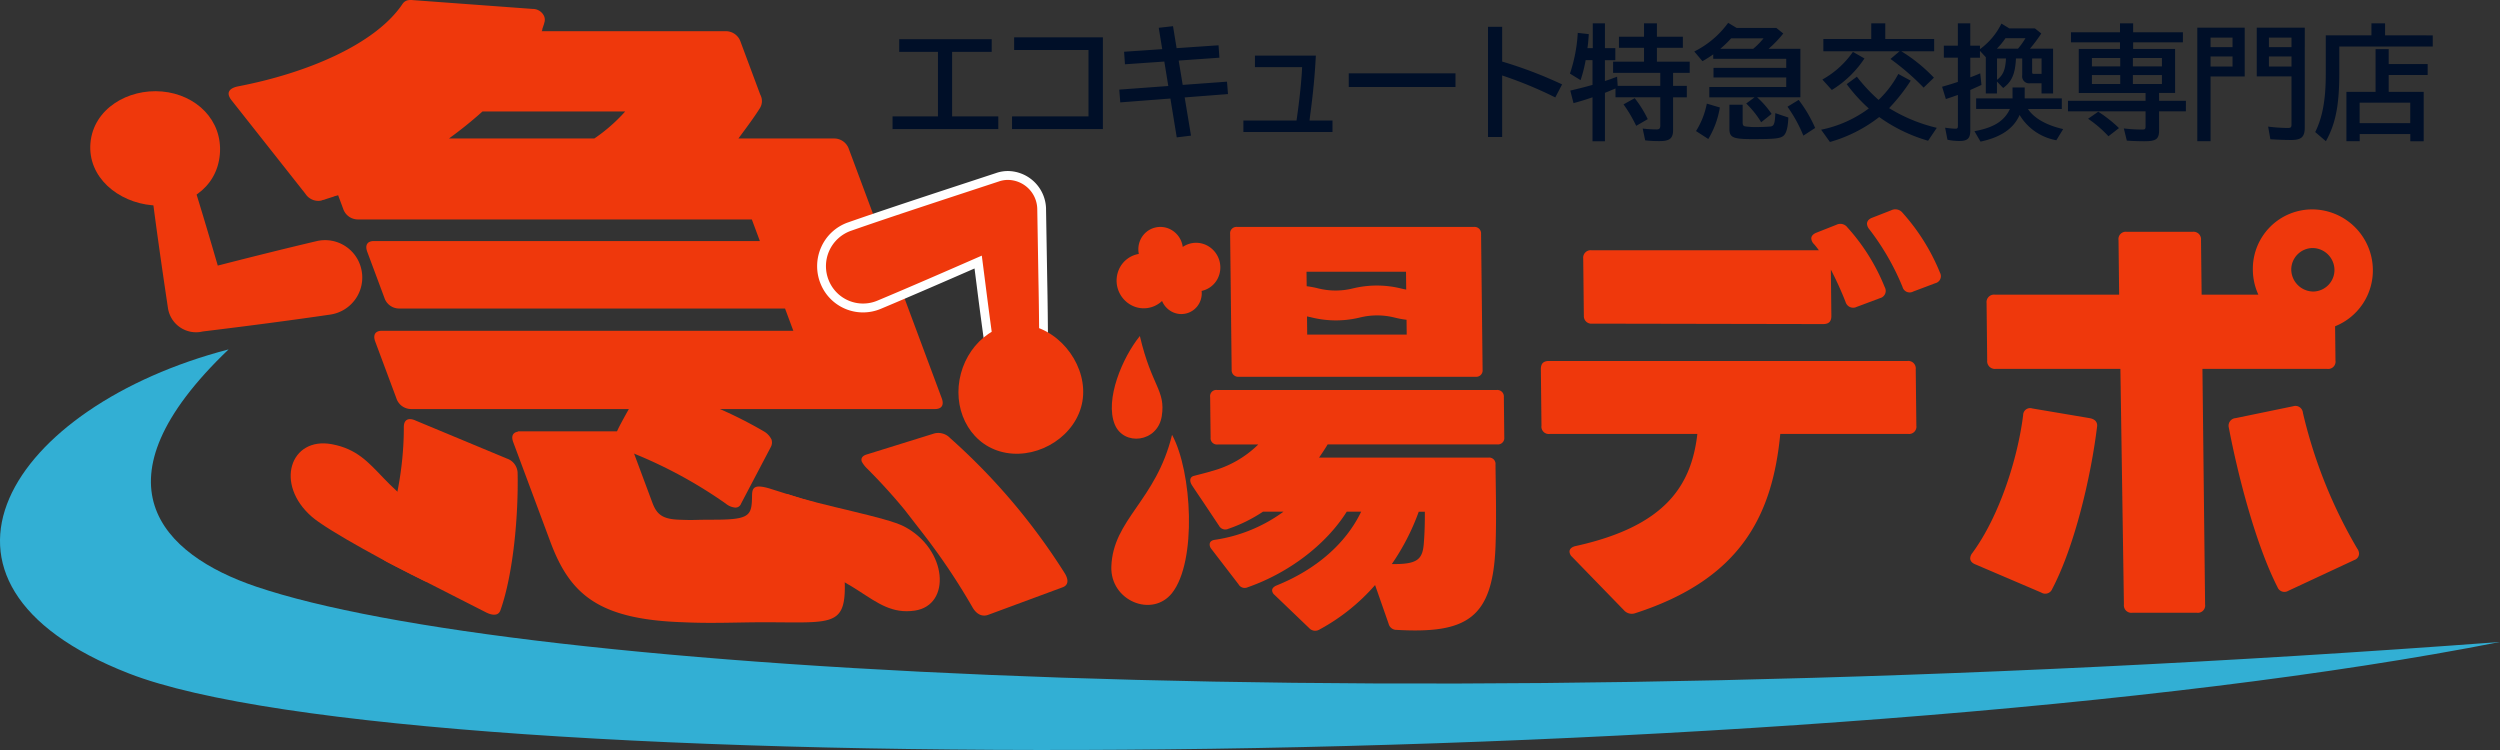
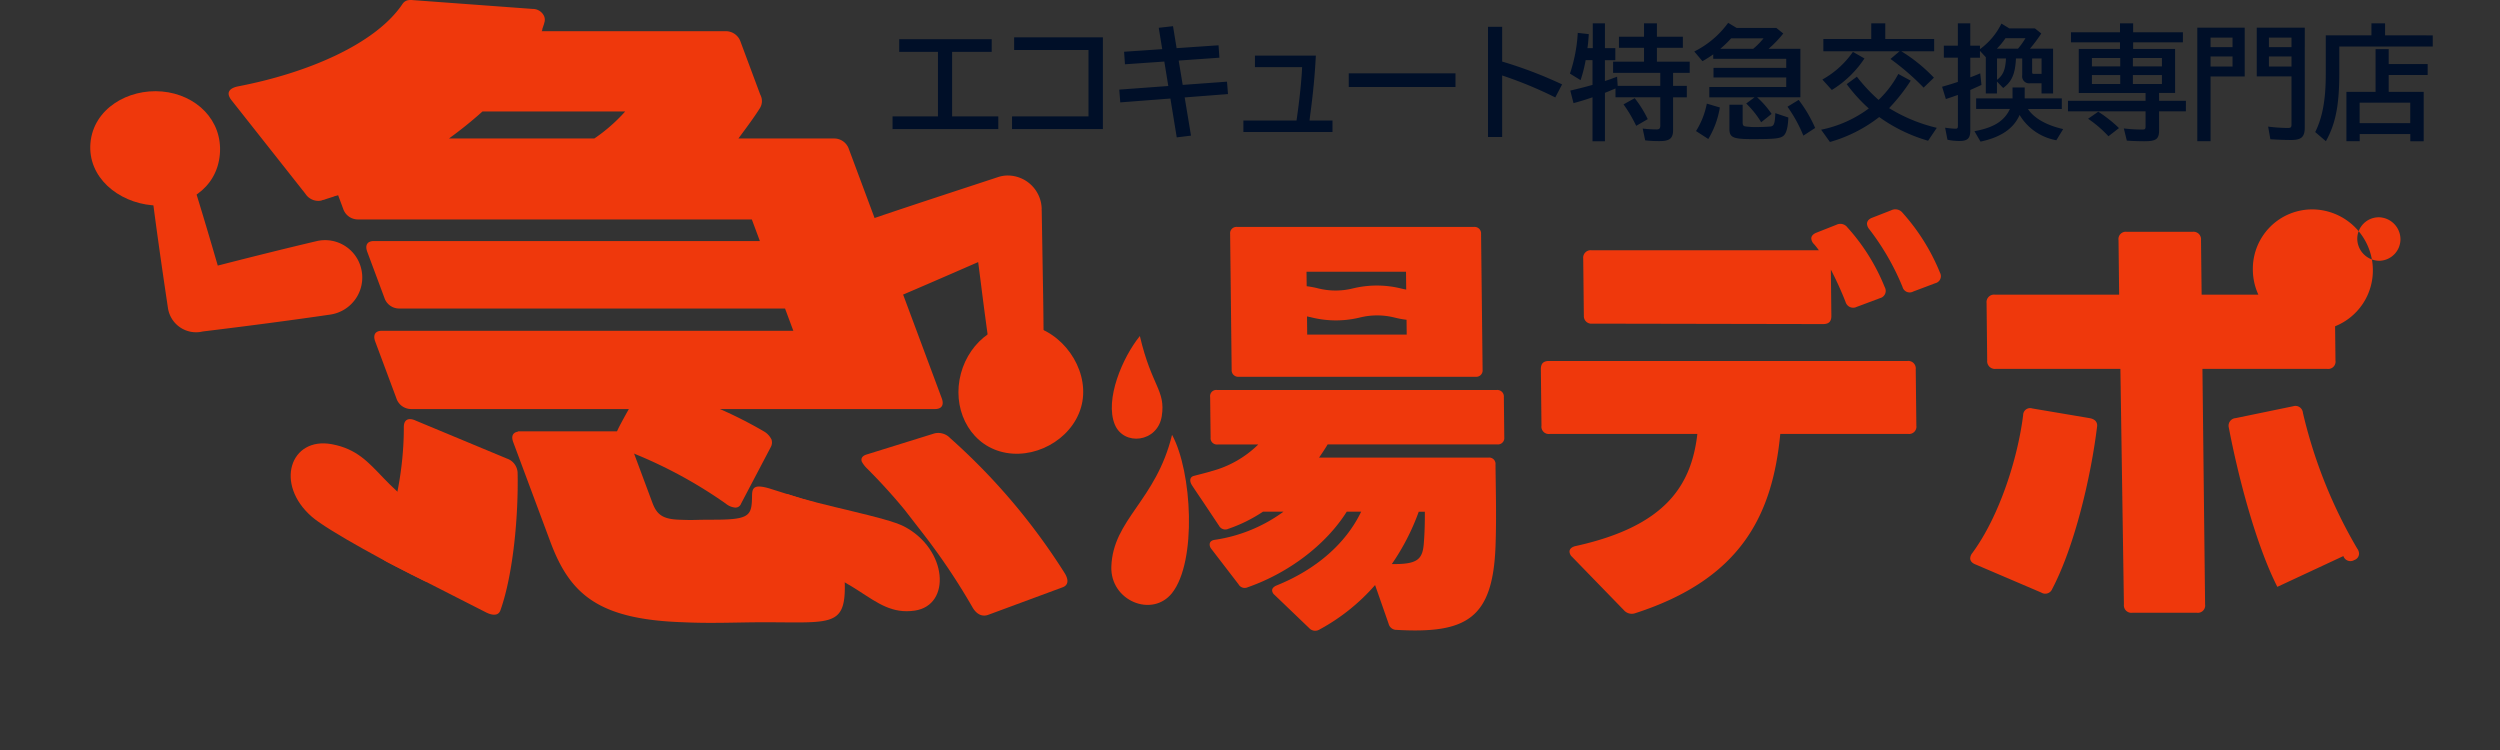
<svg xmlns="http://www.w3.org/2000/svg" width="400" height="120" viewBox="0 0 400 120">
  <rect x="0" y="0" width="400" height="120" fill="#333333" stroke="none" />
  <defs>
    <clipPath id="clip-path_logo">
      <rect width="400" height="120" transform="translate(0)" fill="none" />
    </clipPath>
  </defs>
  <g clip-path="url(#clip-path_logo)">
    <path d="M41.2,30.649c-.476,5.483-5.385,8.619-10.829,8.139S20.024,34.307,20.5,28.825s6.009-8.72,11.454-8.24,9.724,4.581,9.248,10.064" transform="translate(-6.027 -5.945)" fill="#ef380c" />
    <path d="M68.036,54.762A5.942,5.942,0,0,0,60.9,50.291c-5.29,1.244-10.563,2.566-15.828,3.916-1.089-3.742-2.193-7.48-3.341-11.21a3.575,3.575,0,0,0-6.96,1.535c.719,5.516,1.515,11.016,2.337,16.51a4.549,4.549,0,0,0,5.564,3.706c6.82-.83,13.634-1.714,20.431-2.706a5.99,5.99,0,0,0,4.933-7.28" transform="translate(-10.229 -11.713)" fill="#ef380c" />
    <path d="M362.7,111.269l-8.264-8.508a1.233,1.233,0,0,1-.43-.843c0-.42.341-.772,1.037-.913,14.28-3.165,18.465-9.633,19.421-17.928h-23.6a1.173,1.173,0,0,1-1.341-1.336l-.1-9c-.011-.914.4-1.336,1.312-1.336h57.328a1.2,1.2,0,0,1,1.34,1.336l.1,9a1.172,1.172,0,0,1-1.312,1.336h-20.46c-1.25,12.936-6.233,23.2-23.208,28.684a1.665,1.665,0,0,1-1.822-.492m-6.4-47.175-.1-9.07a1.2,1.2,0,0,1,1.312-1.336H393.9a12.025,12.025,0,0,0-.778-.985,1.387,1.387,0,0,1-.43-.913c0-.352.271-.7.828-.915l3.2-1.266a1.409,1.409,0,0,1,1.75.423,32.12,32.12,0,0,1,5.973,9.561,1.2,1.2,0,0,1-.748,1.758l-3.755,1.406a1.256,1.256,0,0,1-1.755-.774,55.291,55.291,0,0,0-2.362-5.2l.082,7.382c.011.915-.4,1.336-1.312,1.336l-36.94-.07a1.2,1.2,0,0,1-1.342-1.336m50.994-4.5a39.723,39.723,0,0,0-5.341-9.279,1.487,1.487,0,0,1-.359-.845c0-.421.27-.773.827-.985l3.059-1.193a1.482,1.482,0,0,1,1.82.42,32.887,32.887,0,0,1,5.972,9.561,1.156,1.156,0,0,1-.749,1.687L408.985,60.3a1.175,1.175,0,0,1-1.683-.7" transform="translate(-102.886 -13.649)" fill="#ef380c" />
-     <path d="M446.79,102.972a1.441,1.441,0,0,1,.339-.843c4.4-5.975,7.3-15.326,8.13-22.077A1.116,1.116,0,0,1,456.714,79l9.166,1.548c.839.14,1.333.633,1.2,1.406-.959,7.875-3.555,19.053-7.179,25.943a1.193,1.193,0,0,1-1.74.562l-10.525-4.5c-.56-.212-.844-.563-.848-.985m36.267,8.717H472.723a1.2,1.2,0,0,1-1.342-1.334l-.563-37.685h-19.97a1.232,1.232,0,0,1-1.342-1.336l-.1-9.209a1.2,1.2,0,0,1,1.312-1.335h19.9l-.1-8.719a1.172,1.172,0,0,1,1.313-1.334h10.544a1.2,1.2,0,0,1,1.341,1.334l.1,8.719h9.077a9.649,9.649,0,0,1-.882-4.009,9.5,9.5,0,0,1,9.527-9.631,9.745,9.745,0,0,1,9.674,9.631,9.615,9.615,0,0,1-6.042,9.069l.062,5.484a1.171,1.171,0,0,1-1.312,1.336H483.945l.425,37.685a1.172,1.172,0,0,1-1.313,1.334m12.873-4.147c-3.429-6.75-6.274-17.647-7.758-25.45a1.217,1.217,0,0,1,1.1-1.548l9.2-1.9a1.2,1.2,0,0,1,1.548,1.053,77.652,77.652,0,0,0,8.693,21.726,1.369,1.369,0,0,1,.289.843,1.086,1.086,0,0,1-.756.985l-10.559,4.922a1.192,1.192,0,0,1-1.753-.633m9.134-50.762a3.532,3.532,0,0,0-3.459-3.445,3.451,3.451,0,0,0-3.452,3.445,3.56,3.56,0,0,0,3.53,3.516,3.452,3.452,0,0,0,3.382-3.516" transform="translate(-131.555 -13.649)" fill="#ef380c" />
+     <path d="M446.79,102.972a1.441,1.441,0,0,1,.339-.843c4.4-5.975,7.3-15.326,8.13-22.077A1.116,1.116,0,0,1,456.714,79l9.166,1.548c.839.14,1.333.633,1.2,1.406-.959,7.875-3.555,19.053-7.179,25.943a1.193,1.193,0,0,1-1.74.562l-10.525-4.5c-.56-.212-.844-.563-.848-.985m36.267,8.717H472.723a1.2,1.2,0,0,1-1.342-1.334l-.563-37.685h-19.97a1.232,1.232,0,0,1-1.342-1.336l-.1-9.209a1.2,1.2,0,0,1,1.312-1.335h19.9l-.1-8.719a1.172,1.172,0,0,1,1.313-1.334h10.544a1.2,1.2,0,0,1,1.341,1.334l.1,8.719h9.077a9.649,9.649,0,0,1-.882-4.009,9.5,9.5,0,0,1,9.527-9.631,9.745,9.745,0,0,1,9.674,9.631,9.615,9.615,0,0,1-6.042,9.069l.062,5.484a1.171,1.171,0,0,1-1.312,1.336H483.945l.425,37.685a1.172,1.172,0,0,1-1.313,1.334m12.873-4.147c-3.429-6.75-6.274-17.647-7.758-25.45a1.217,1.217,0,0,1,1.1-1.548l9.2-1.9a1.2,1.2,0,0,1,1.548,1.053,77.652,77.652,0,0,0,8.693,21.726,1.369,1.369,0,0,1,.289.843,1.086,1.086,0,0,1-.756.985a1.192,1.192,0,0,1-1.753-.633m9.134-50.762a3.532,3.532,0,0,0-3.459-3.445,3.451,3.451,0,0,0-3.452,3.445,3.56,3.56,0,0,0,3.53,3.516,3.452,3.452,0,0,0,3.382-3.516" transform="translate(-131.555 -13.649)" fill="#ef380c" />
    <path d="M202.242,109.766c-1.957-2.375-3.941-4.534-5.992-6.586a4.494,4.494,0,0,1-.832-1.079c-.2-.54.068-.971.845-1.187l10.76-3.347a2.62,2.62,0,0,1,2.532.756,101.067,101.067,0,0,1,18.377,21.7c.618,1.079.471,1.835-.374,2.159l-11.965,4.426c-.951.325-1.862-.107-2.517-1.295a103.512,103.512,0,0,0-7.736-11.552Z" transform="translate(-57.521 -28.22)" fill="#ef380c" />
    <path d="M115.885,65.448H81.044a2.484,2.484,0,0,1-2.358-1.727l-3.38-9.068c-.4-1.079,0-1.728,1.071-1.728H142.2l-1.327-3.562H79.124a2.487,2.487,0,0,1-2.359-1.728l-2.735-7.34c-.4-1.079,0-1.728,1.071-1.728h61.747l-1.287-3.455H72.526a2.485,2.485,0,0,1-2.358-1.727l-.805-2.159c-.173.108-.5.108-.669.216l-1.341.431c-.173.109-.5.109-.669.216a2.449,2.449,0,0,1-2.548-1.079l-11.768-14.9c-.979-1.188-.511-1.944.869-2.268C64.548,11.686,75.252,7.044,79.566.782c.4-.647.857-.863,1.862-.756L100.5,1.43a1.979,1.979,0,0,1,1.837,1.187,1.507,1.507,0,0,1,.039.972c-.066.107-.026.216-.092.323l-.255.756c.04.108-.026.216-.1.324h29.481a2.487,2.487,0,0,1,2.36,1.727l3.138,8.421a2.14,2.14,0,0,1-.054,2.159c-.871,1.4-2.156,3.131-3.442,4.859h15.33a2.485,2.485,0,0,1,2.358,1.727L165.947,63.72c.4,1.08,0,1.727-1.071,1.727H115.885ZM115.3,17.839H92.461A64.782,64.782,0,0,1,87.1,22.158h23.262a26.675,26.675,0,0,0,4.931-4.319" transform="translate(-15.267 0)" fill="#ef380c" />
    <path d="M91.772,94.62l14.6,6.076a2.51,2.51,0,0,1,1.7,2.269c.143,6.678-.668,16.142-2.744,21.985-.292.865-1.162.9-2.232.391l-15.8-8.046c-1.317-.663-1.78-1.468-1.376-2.312,2.541-5.038,3.976-12.743,3.945-19.4.031-1.119.732-1.5,1.917-.962" transform="translate(-25.254 -27.321)" fill="#ef380c" />
    <path d="M92.823,113.233c-12.993-4.659-12.306-11.776-20.331-13.26-6.61-1.223-9.236,6.37-3.155,11.641,2.511,2.177,13.149,7.952,17.971,10.241,3.187,1.513,9.994-7.015,5.514-8.621" transform="translate(-19.408 -28.902)" fill="#ef380c" />
    <path d="M165.625,108.839c-2.291-.655-8.357-2.584-8.357-2.584-2.351-.673-2.72-.151-2.735,1.151-.039,3.223-.283,3.862-6.193,3.862-3.431,0-2.8.107-5.523,0-2.507-.107-3.5-.756-4.222-2.7l-2.936-7.881h0l-.684-1.835a2.487,2.487,0,0,0-2.36-1.727H117.07l.061.046c-.851.112-1.175.706-.812,1.682l5.955,15.978c3.138,8.42,7.735,12.414,21.3,12.846,4.581.215,8.647,0,12.83,0,13.992,0,13.772,1.354,12.319-14.844-.582-1.943-.806-3.339-3.1-3.995" transform="translate(-34.206 -28.116)" fill="#ef380c" />
    <path d="M139.817,93.729c.246-.658,1.888-3.563,1.888-3.563s1.9-3.64,2.256-4.184c.425-.643,1.19-.85,2.736-.183,1.946.841,9.589,4.368,9.589,4.368a68.609,68.609,0,0,1,7.009,3.563,3.047,3.047,0,0,1,1.233,1.3,1.531,1.531,0,0,1-.094,1.187l-4.766,9.068a.952.952,0,0,1-.94.648,2.76,2.76,0,0,1-1.528-.648,73.691,73.691,0,0,0-14.661-7.989s-2.534-1.035-2.874-1.951a2,2,0,0,1,.152-1.611" transform="translate(-41.09 -24.718)" fill="#ef380c" />
    <path d="M175.885,122.419c12.414.707,14.478,8.532,21.629,7.481,5.892-.866,5.247-9.835-1.705-13.466-2.871-1.5-13.154-3.305-18.54-5.139-2.687-.914-5.664,10.88-1.384,11.124" transform="translate(-51.154 -32.203)" fill="#ef380c" />
-     <path d="M267.829,54.149a3.775,3.775,0,0,0-4.036.158,3.693,3.693,0,0,0-1.808-2.728,3.51,3.51,0,0,0-4.852,1.356,3.669,3.669,0,0,0-.367,2.488,4.233,4.233,0,0,0-3.02,2.151,4.456,4.456,0,0,0,1.685,5.973h0a4.234,4.234,0,0,0,5.053-.6,3.409,3.409,0,0,0,1.441,1.649,3.252,3.252,0,0,0,4.5-1.256,3.386,3.386,0,0,0,.389-2,3.776,3.776,0,0,0,2.522-1.88A3.968,3.968,0,0,0,267.829,54.149Z" transform="translate(-74.555 -14.793)" fill="#ef380c" />
    <path d="M317.981,51.1H280.065a1.019,1.019,0,0,0-1.106,1.125l.244,21.728a1.046,1.046,0,0,0,1.131,1.125h37.915a1.019,1.019,0,0,0,1.105-1.125l-.245-21.728a1.044,1.044,0,0,0-1.129-1.125M307.1,58.275l.032,2.851c-.289-.053-.561-.112-.847-.181a16.206,16.206,0,0,0-7.706,0,11.493,11.493,0,0,1-5.489,0,15.03,15.03,0,0,0-1.883-.357l-.026-2.313ZM291.291,68.33l-.032-2.907c.26.05.511.105.773.168a16.2,16.2,0,0,0,7.705,0,11.5,11.5,0,0,1,5.491,0,14.872,14.872,0,0,0,1.957.366l.027,2.372Z" transform="translate(-82.138 -14.793)" fill="#ef380c" />
    <path d="M217.57,71.978a4.3,4.3,0,0,1-4.234-3.706c-.61-4.349-1.089-7.942-1.508-11.3l-.462-3.6C206.7,55.41,200.342,58.18,195.518,60.2a6.564,6.564,0,0,1-2.562.519,6.632,6.632,0,0,1-6.133-4.111,6.713,6.713,0,0,1,3.981-8.917c5.532-1.937,12.856-4.341,19.317-6.463l4.352-1.43a5.027,5.027,0,0,1,1.656-.279,5.453,5.453,0,0,1,5.4,5.35h-.015c.018.152.02.316.022.479l.182,10.9c.067,3.386.109,7.009.132,11.4a4.3,4.3,0,0,1-4.254,4.328Z" transform="translate(-54.858 -11.439)" fill="#ef380c" />
-     <path d="M215.835,39.936a4.741,4.741,0,0,1,4.69,4.641l.189,11.391c.076,3.8.113,7.595.133,11.395a3.584,3.584,0,0,1-3.552,3.614h-.019a3.58,3.58,0,0,1-3.535-3.094q-.791-5.644-1.507-11.294l-.583-4.54c-5.61,2.458-11.888,5.19-16.7,7.2a5.914,5.914,0,0,1-7.774-3.21,6,6,0,0,1,3.557-7.969c6.864-2.4,16.664-5.585,23.662-7.892a4.368,4.368,0,0,1,1.437-.243m0-1.421h0a5.763,5.763,0,0,0-1.9.321l-4.311,1.417c-6.471,2.124-13.8,4.532-19.354,6.476a7.362,7.362,0,0,0-4.317,3.973,7.445,7.445,0,0,0-.076,5.893,7.321,7.321,0,0,0,9.618,3.967c4.535-1.9,10.428-4.458,14.994-6.455l.341,2.666c.42,3.357.9,6.953,1.509,11.31a4.98,4.98,0,0,0,9.915-.726c-.023-4.4-.065-8.026-.133-11.417l-.095-5.691-.066-3.916-.021-1.29-.006-.362c0-.036,0-.072,0-.107h0a6.172,6.172,0,0,0-6.1-6.059" transform="translate(-54.563 -11.149)" fill="#fff" />
-     <path d="M36.582,78.676c-34.814,9.067-53.447,37.23-15.961,51.85,45.664,17.81,271.207,16.253,379.379-5.035-175.812,13.142-318.033,5.035-359.021-8.856-15.179-5.144-26.642-16.7-4.4-37.96" transform="translate(0 -22.775)" fill="#32afd4" />
    <path d="M237.175,85.394c-.949,5.42-6.828,9.154-12.209,8.2s-8.4-6.269-7.447-11.688,5.642-9.692,11.023-8.736,9.582,6.806,8.633,12.226" transform="translate(-63.996 -21.142)" fill="#ef380c" />
    <path d="M261.733,97.912c-2.558,10.553-9.452,13.5-9.713,21.089-.188,5.475,6.559,8.244,9.727,4.21,3.97-5.053,3.2-19.4-.014-25.3" transform="translate(-74.205 -28.343)" fill="#ef380c" />
    <path d="M256.614,75.667c1.9,8.125,4.159,8.661,3.5,12.843s-6.1,4.824-7.528,1.277c-1.592-3.953,1.226-10.672,4.029-14.12" transform="translate(-74.236 -21.904)" fill="#ef380c" />
    <path d="M320.093,88.944a1.044,1.044,0,0,0-1.13-1.125H274.2a.988.988,0,0,0-1.1,1.125l.073,6.469a1.013,1.013,0,0,0,1.13,1.125h6.494a16.759,16.759,0,0,1-7.562,4.289l0,.01c-1.038.3-2.422.642-2.766.736-.586.159-.718.759-.317,1.421.239.4,1.185,1.779,2.026,3.035v0l2.345,3.516a1.133,1.133,0,0,0,1.472.492,23.9,23.9,0,0,0,5.555-2.743h3.282a24.64,24.64,0,0,1-10.982,4.5c-.558.07-.835.352-.83.774a1.152,1.152,0,0,0,.287.7l4.322,5.625a1.134,1.134,0,0,0,1.473.492c6.467-2.249,12.492-6.75,15.853-12.094h2.305c-2.388,4.993-7.089,9.212-13.554,11.814-.485.211-.693.492-.689.773a.961.961,0,0,0,.357.7l5.576,5.345a1.294,1.294,0,0,0,1.54.28,31.988,31.988,0,0,0,9-7.172l2.164,6.189a1.283,1.283,0,0,0,1.269.983c11.248.633,15.411-1.828,15.839-13.43.159-4.5.044-8.579-.006-13.009a1.012,1.012,0,0,0-1.13-1.125H290.526c.48-.7.96-1.407,1.373-2.11h27.162a1.018,1.018,0,0,0,1.1-1.125ZM306.473,107.3h.977c.018,1.547-.032,3.376-.153,4.922-.181,2.672-.938,3.516-5.129,3.446a36.425,36.425,0,0,0,4.305-8.368" transform="translate(-79.476 -25.422)" fill="#ef380c" />
    <path d="M-48.416-4.251v2.025h6.2V8.1h-7.268v2.025h16.919V8.1h-7.387V-2.225h6.335V-4.251Zm18.388-.3v2.025h11.895V8.1H-30.365v2.025h14.536V-4.549ZM-4.609-6.336l-2.284.258.556,3.416-6.1.417.139,2.006L-6-.676l.635,3.912-7.844.576.159,2.045,8.023-.616,1.013,6.215,2.284-.278L-2.743,5.063l6.93-.536L4.029,2.541l-7.089.516L-3.7-.835l6.513-.457L2.678-3.278l-6.712.457ZM8.5-1.63V.217h7.546c-.079,2.045-.437,5.441-.894,8.539H6.65V10.6H20.908V8.756H17.234l.079-.675c.5-3.674.774-6.632.933-9.71ZM23.509,1.21V3.394H40.587V1.21ZM45.79-6.237V11.4h2.264V1.548a65.6,65.6,0,0,1,8.5,3.515l1.092-2.085A68.293,68.293,0,0,0,48.053-.676v-5.56ZM61.7-2.821c.1-.675.139-1.152.218-2.244l-1.767-.2A24.468,24.468,0,0,1,58.9,1.25L60.6,2.3a22.132,22.132,0,0,0,.814-3.2H62.51V3.057c-1.033.3-2.462.655-3.555.913l.516,2.006C60.5,5.7,61.3,5.46,62.51,5.043v7.03H64.5V4.328c.6-.238,1.211-.5,1.688-.7v1.41h7.169V9.55c0,.5-.159.635-.655.635a21.557,21.557,0,0,1-2.164-.139l.4,1.886a19.259,19.259,0,0,0,2.3.119c1.628,0,2.164-.437,2.164-1.767V5.043h2.2V3.216H75.4V1.131h2.661V-.657H72.816V-2.881h4.15V-4.648h-4.15V-6.793H70.751v2.145H66.74v1.767h4.011V-.657H65.806V1.131h7.546V3.216H66.541l-.1-1.469c-.7.258-.973.377-1.529.556l-.417.139V-.895h1.668V-2.821H64.5V-6.793H62.55v3.972ZM71.347,8.538a17.591,17.591,0,0,0-2.085-3.356l-1.787.993A22.1,22.1,0,0,1,69.5,9.61ZM90.688-2.722a17.993,17.993,0,0,0,2.343-2.443l-1.112-.894H85.565l-1.35-.814a14.919,14.919,0,0,1-5.421,4.587L80.1-.736a18.326,18.326,0,0,0,1.728-1.092v.715H93.508V.336H81.871V1.865H93.508V3.394H81.2V5.043h7.248l-1.35.993a14.482,14.482,0,0,1,2.4,3L91.165,7.7a14.329,14.329,0,0,0-2.323-2.661h6.93V-2.722Zm-7.725,0A17.137,17.137,0,0,0,84.691-4.39h5.183a11.691,11.691,0,0,1-1.648,1.668ZM81.037,11.715a14.163,14.163,0,0,0,1.847-5.044L80.8,6.055a12.766,12.766,0,0,1-1.728,4.389Zm3.376-5.481v3.833c0,1.41.556,1.668,3.713,1.668,3.574,0,4.488-.1,4.984-.576.437-.417.675-1.35.735-2.879l-2.085-.7c-.06,1.608-.2,2.025-.7,2.125-.258.04-1.549.1-2.323.1a10.945,10.945,0,0,1-1.867-.119c-.278-.1-.338-.238-.338-.715V6.234ZM98.135,9.948A21.391,21.391,0,0,0,95.494,5.46L93.706,6.552a22.541,22.541,0,0,1,2.542,4.627Zm2.363,2.244A22.948,22.948,0,0,0,108.381,8.2a25.493,25.493,0,0,0,7.824,3.793l1.39-2.065a25.836,25.836,0,0,1-7.506-3.078l-.079-.04-.04-.04a28.9,28.9,0,0,0,3.455-4.389l-1.986-1.072a16.314,16.314,0,0,1-3.157,4.15,26.886,26.886,0,0,1-3.475-3.713l-1.628,1.191a26.129,26.129,0,0,0,3.535,3.892,19.145,19.145,0,0,1-7.625,3.4ZM109.354-4.29v-2.5H107.11v2.5H99.445v1.966h12.193l-1.45,1.231a40.184,40.184,0,0,1,5.3,4.587l1.648-1.589a25.712,25.712,0,0,0-5.223-4.23h5.262V-4.29ZM100.8,3.871a16.629,16.629,0,0,0,5.223-5.044l-1.847-1.052A14.54,14.54,0,0,1,99.286,2.2Zm30.462-5.044v2.7A1.118,1.118,0,0,0,132.528,2.8h1.827V4.427H136.2V-2.742h-3.694a23.275,23.275,0,0,0,1.807-2.423L133.3-5.978h-4.091l-1.271-.774a11.056,11.056,0,0,1-3.435,4.091v-.556h-1.549V-6.793h-1.986v3.574h-2.244v1.926h2.244V2.58c-.774.258-1.728.556-2.522.774l.6,1.966c.616-.2.973-.318,1.926-.655V9.61c0,.377-.079.457-.417.457a13.576,13.576,0,0,1-1.628-.159l.377,1.926a9.367,9.367,0,0,0,1.906.2c1.311,0,1.747-.417,1.747-1.688V3.871c.794-.357,1.092-.477,1.787-.814l-.2-1.847c-.755.318-1.033.437-1.589.635V-1.292h1.549V-2.384l.933,1.013v5.8h1.787V2.521l.993,1.033c1.39-1.013,1.926-2.264,2.045-4.726Zm-2.6,0c-.079,1.787-.457,2.7-1.43,3.416V-1.173Zm-1.45-1.569a11.329,11.329,0,0,0,1.37-1.668h3.2a12.111,12.111,0,0,1-1.191,1.668Zm5.64,1.569h1.509V1.29h-1.271c-.179,0-.238-.06-.238-.238Zm-3.555,8.082c-.894,1.926-2.6,3-5.679,3.555l.973,1.668c3.277-.7,5.3-2.085,6.255-4.269a8.6,8.6,0,0,0,5.878,4.051l1.092-1.787c-2.7-.616-4.647-1.728-5.64-3.217h5.421V5.221h-5.937V3.474h-1.946V5.221H123.89V6.909ZM146.905-2.7h-6.593v7.05H151V5.6H138.585V7.287H151v2.3c0,.556-.06.616-.6.616a23.84,23.84,0,0,1-2.879-.179L148,11.973c.794.06,1.946.1,2.78.1,1.926,0,2.383-.338,2.383-1.767V7.287h4.289V5.6h-4.289V4.348h2.562V-2.7H149.01V-3.754h7.963V-5.363H149.01v-1.43h-2.1v1.43h-7.844v1.608h7.844Zm.04,1.45V.1h-4.528v-1.35Zm2.025,0h4.647V.1h-4.647Zm-2.025,2.74v1.43h-4.528V1.488Zm2.025,0h4.647v1.43h-4.647Zm-2.224,8.479a21.094,21.094,0,0,0-3.316-2.621L141.8,8.478a17.942,17.942,0,0,1,3.257,2.8ZM176.474-6.1h-7.685v7.8h5.56V9.312c0,.536-.079.635-.6.635a24.276,24.276,0,0,1-3.138-.218l.357,2.025c1.271.079,2.363.119,3.336.119,1.648,0,2.165-.5,2.165-2.006Zm-2.125,1.589V-2.98h-3.614V-4.509Zm0,3.018V.118h-3.614V-1.491ZM166.862-6.1h-7.586v18.17H161.4V1.707h5.461ZM161.4-4.509h3.515V-2.98H161.4Zm0,3.018h3.515V.118H161.4Zm27.92-3.376V-6.793h-2.184v1.926H179.83V1.448c0,3.972-.536,6.871-1.688,9.154l1.708,1.469c1.549-2.78,2.125-5.719,2.145-10.624V-3.079h14.953V-4.866ZM189.9-.279V-2.662h-2.1V4.169h-4.667v7.9h2.125V10.921h8.1v1.152H195.5v-7.9h-5.6v-2.7h6.235V-.279ZM185.251,5.9h8.1V9.173h-8.1Z" transform="translate(192.291 10.525)" fill="#000f28" />
  </g>
</svg>